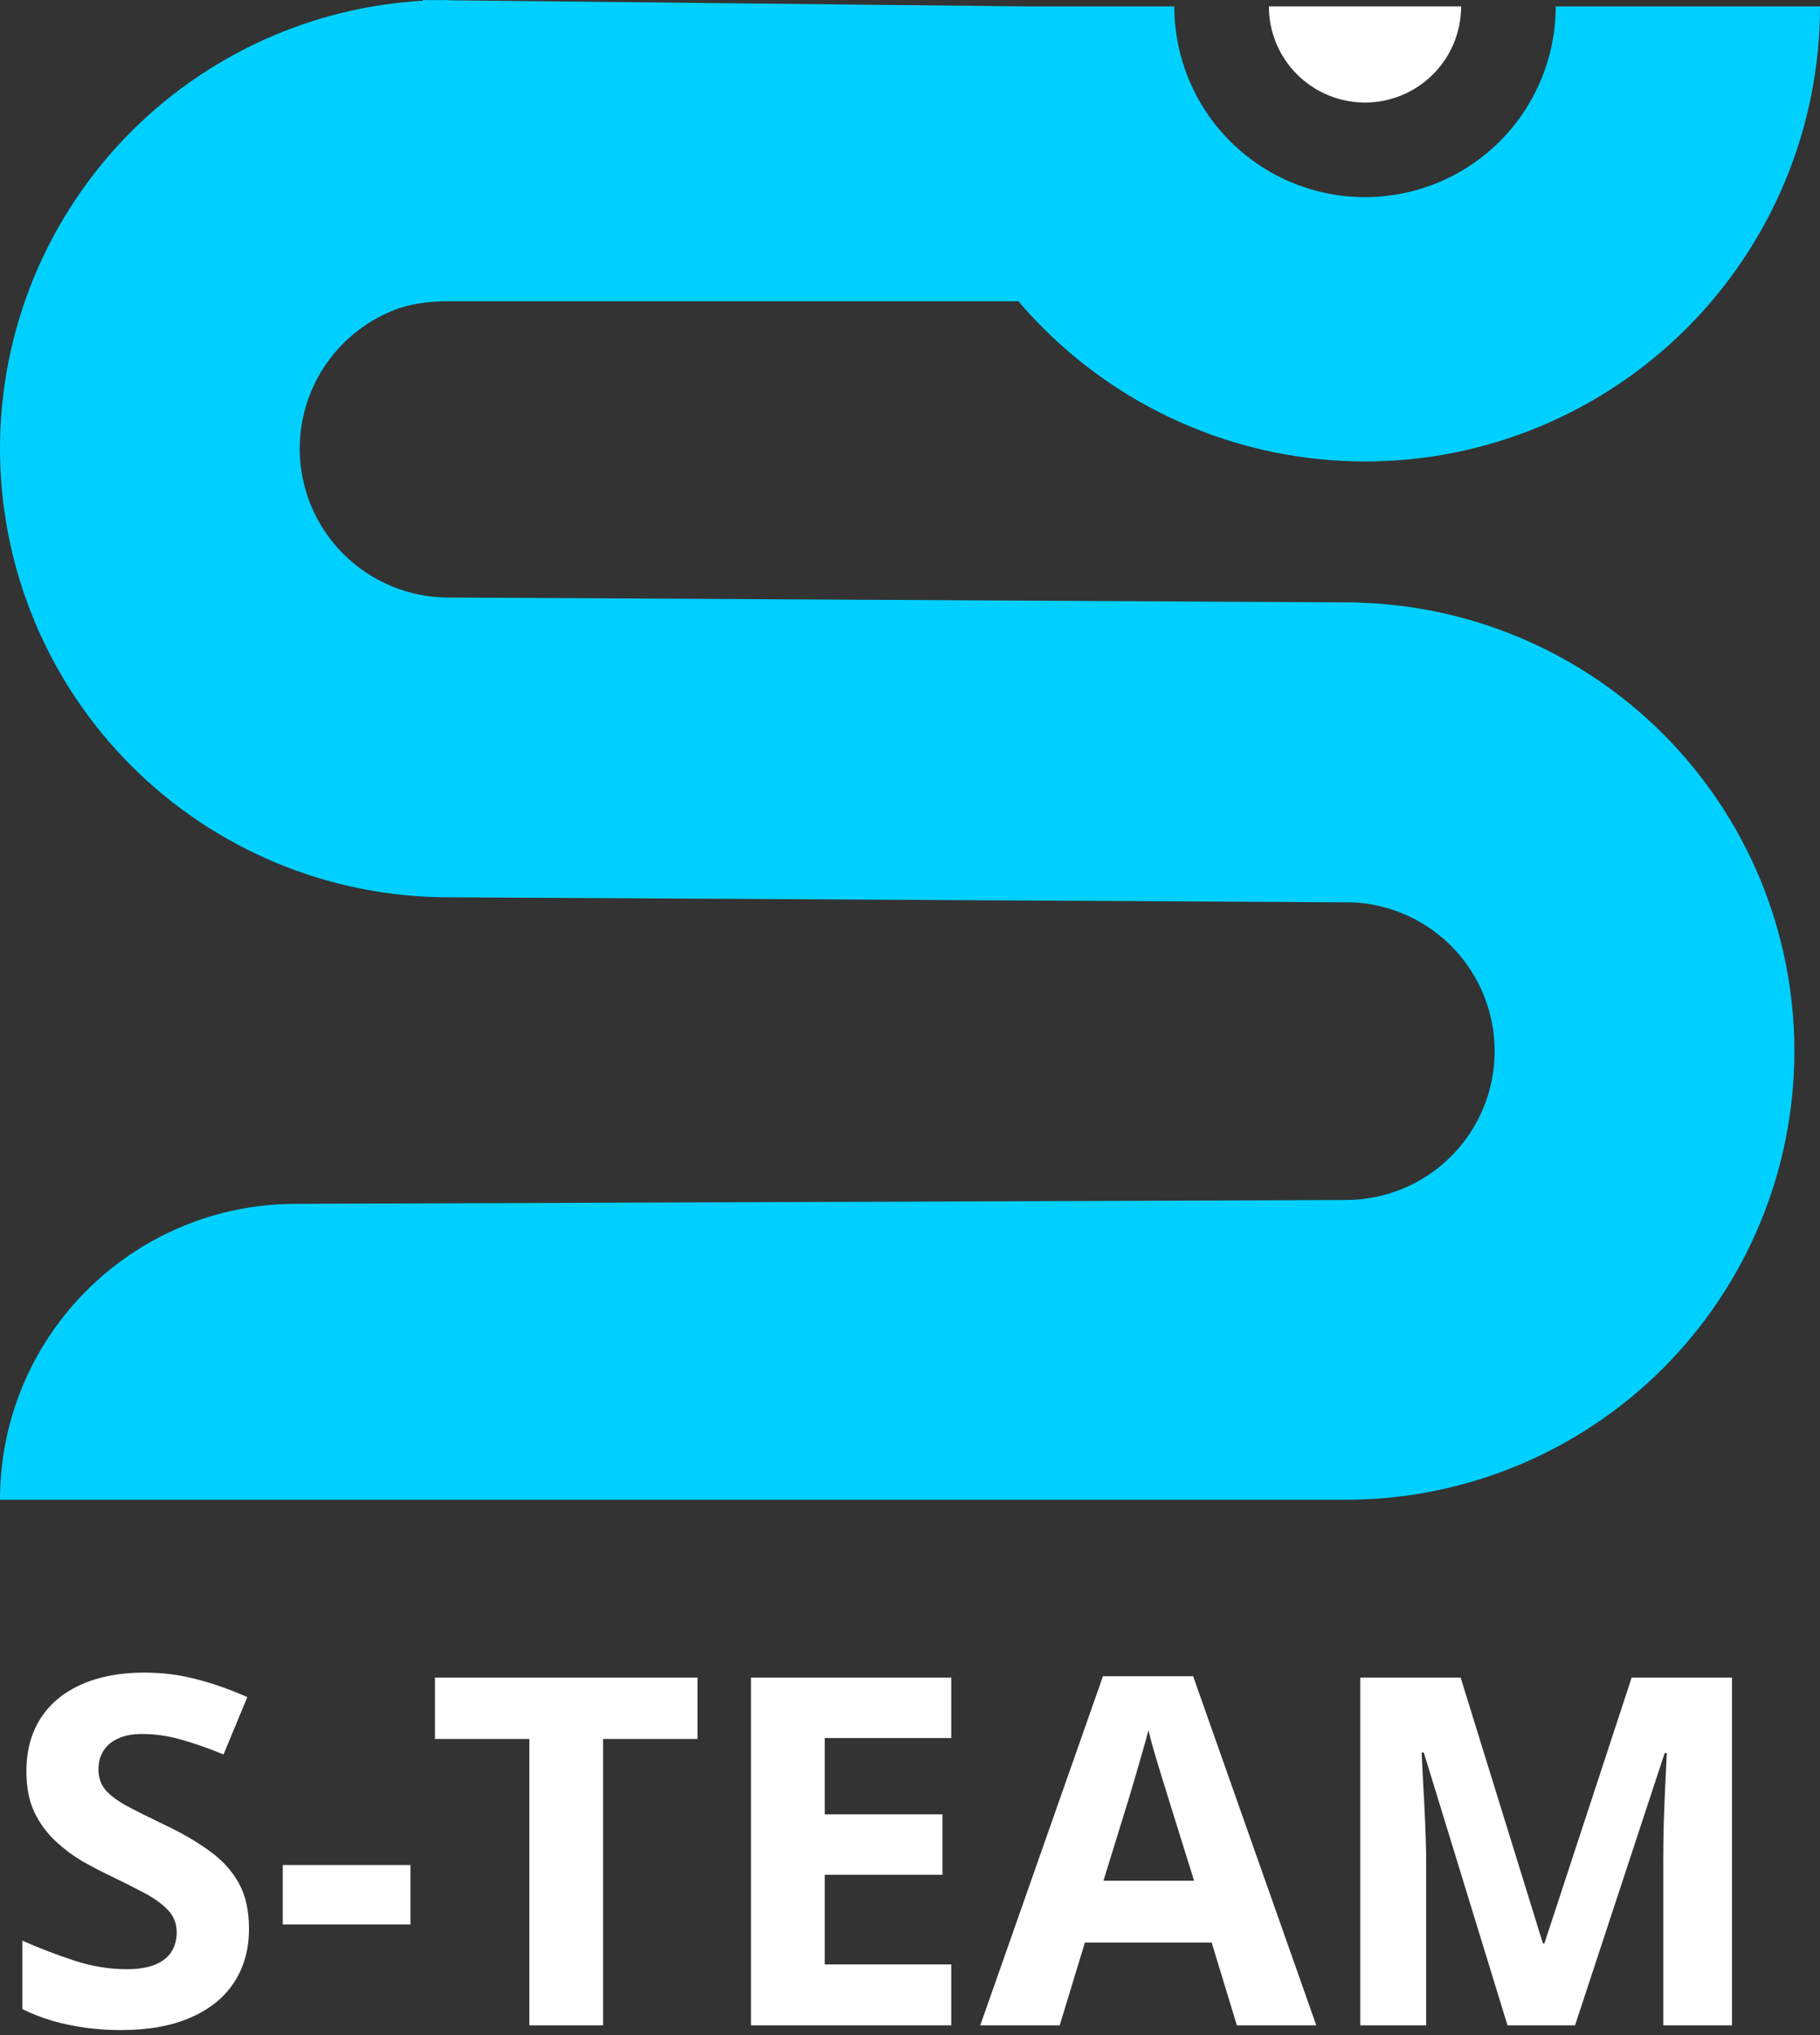
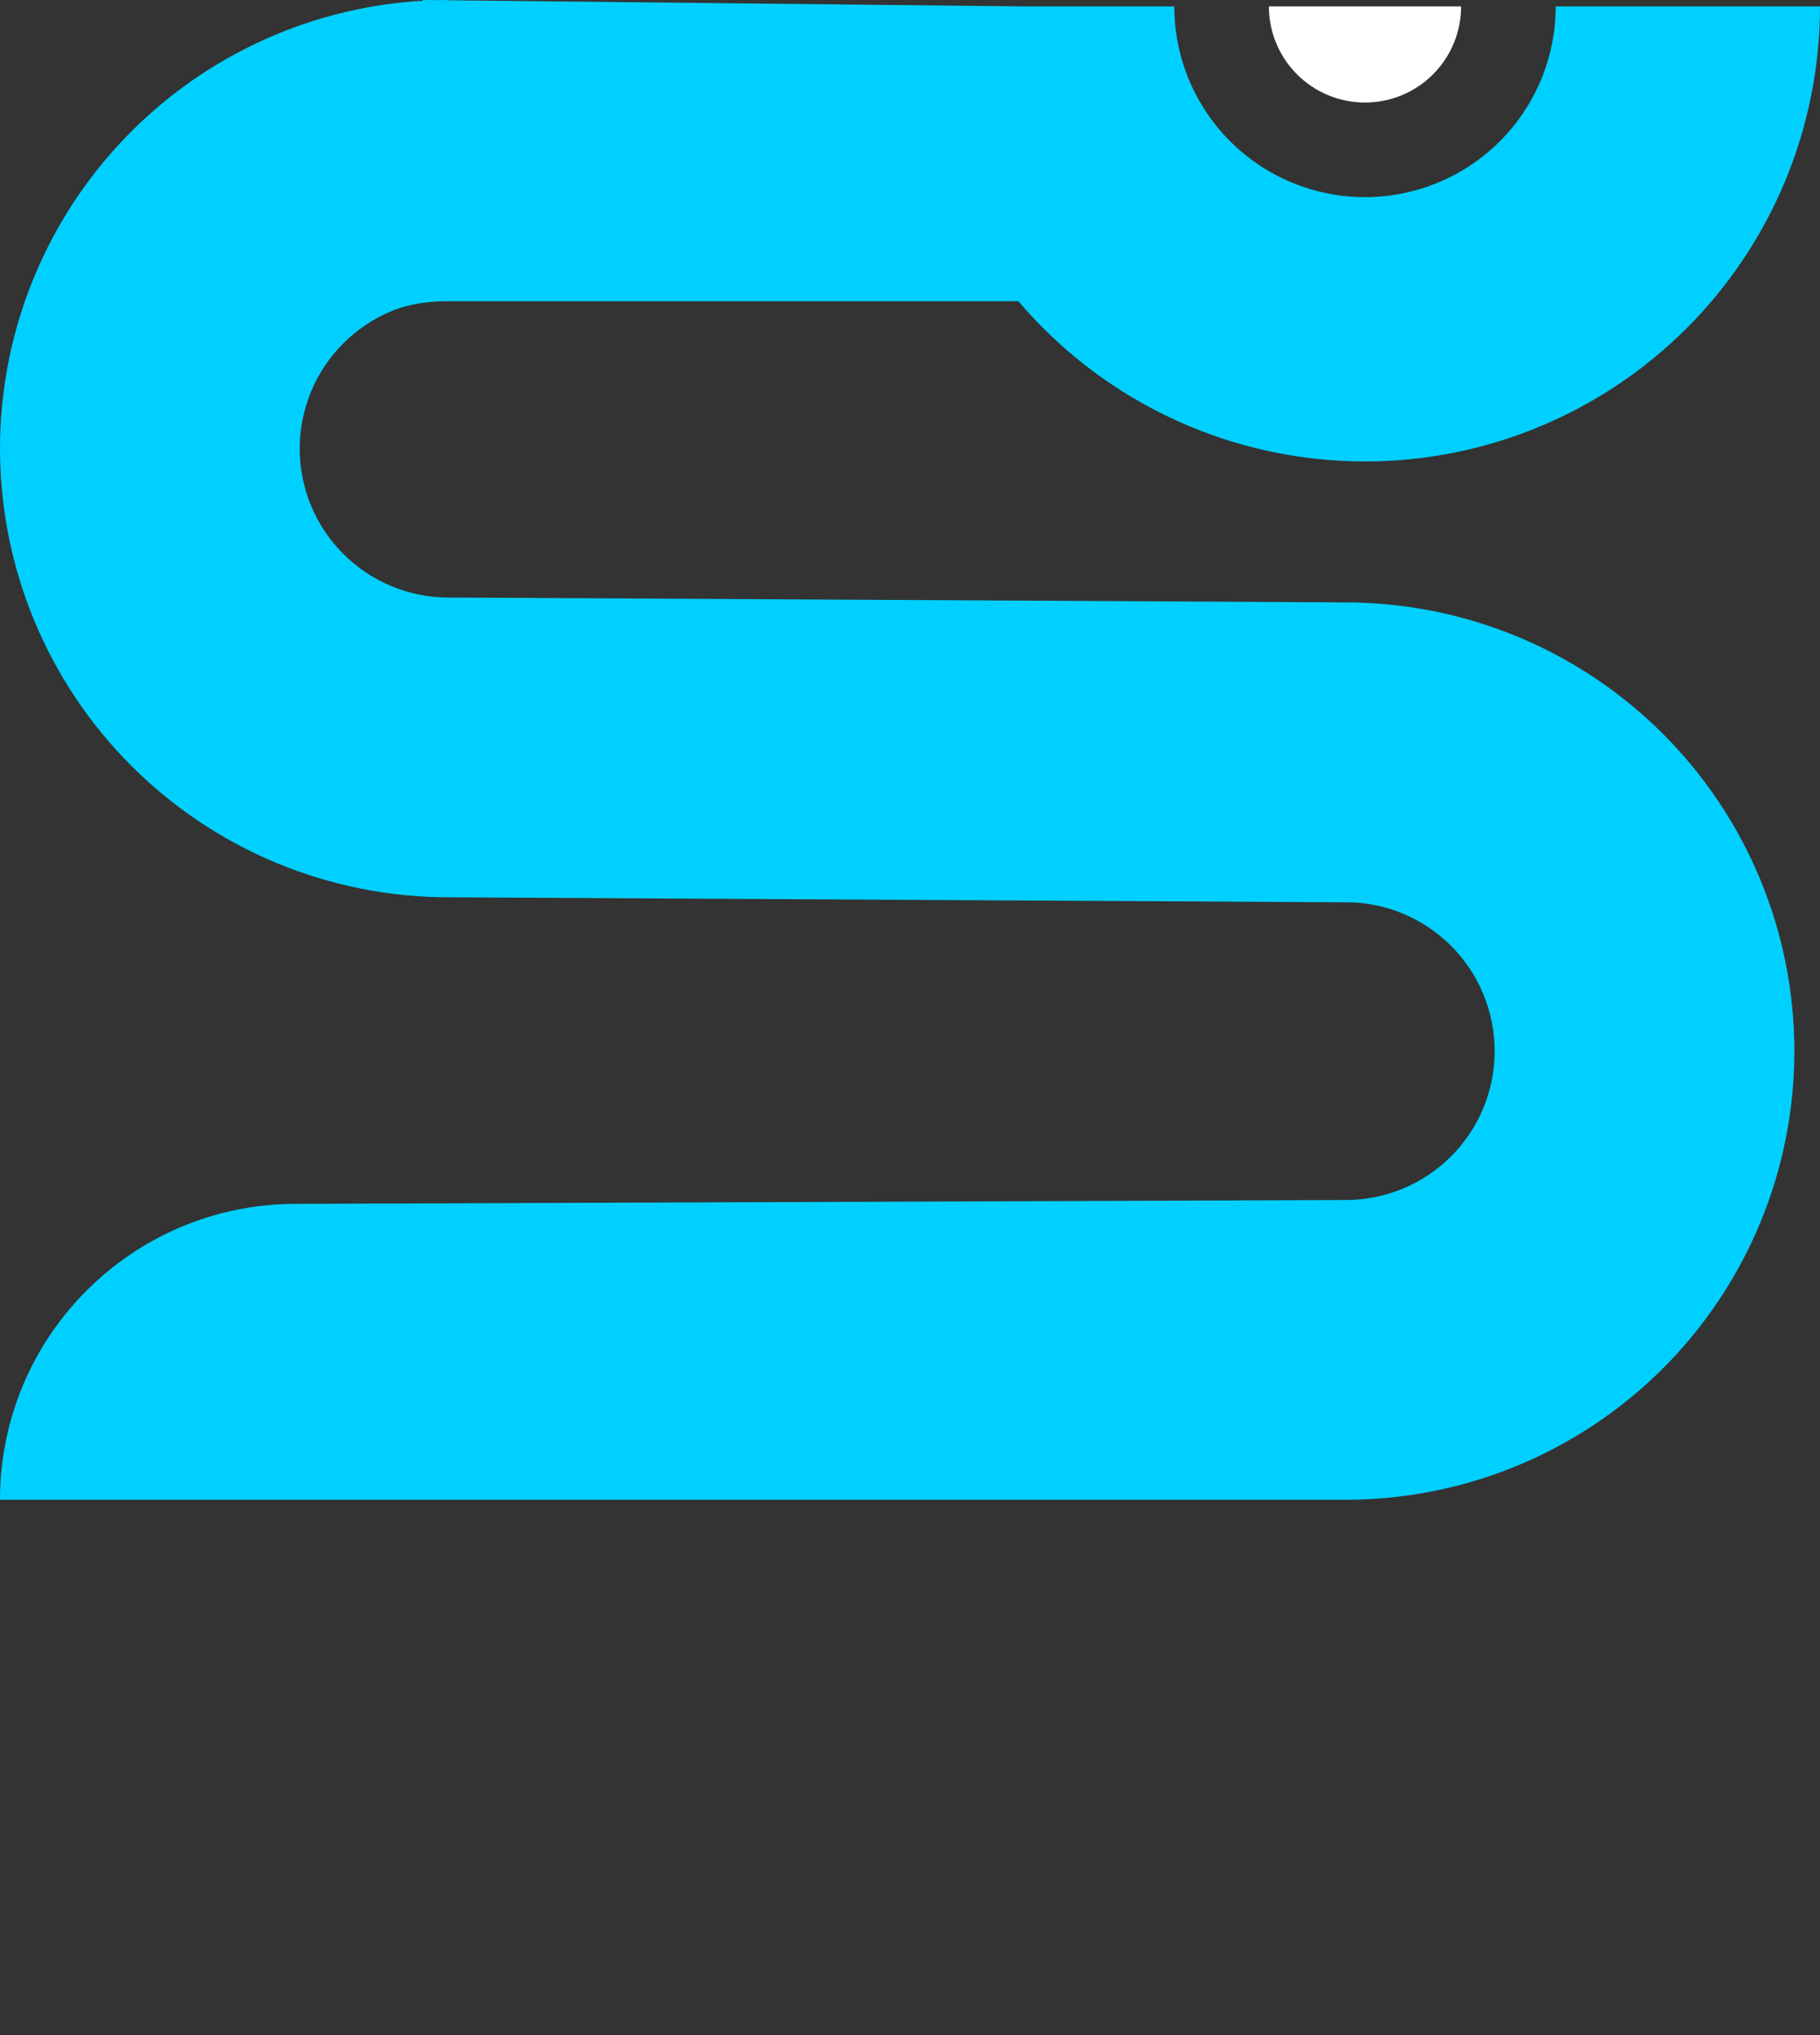
<svg xmlns="http://www.w3.org/2000/svg" width="271" height="303" viewBox="0 0 271 303" fill="none">
  <rect x="0" y="0" width="271" height="303" fill="#333333" stroke="none" />
  <path d="M217.563 0.953C217.563 2.833 217.193 4.694 216.474 6.431C215.754 8.167 214.701 9.745 213.37 11.074C212.042 12.403 210.464 13.458 208.727 14.177C206.99 14.896 205.13 15.267 203.25 15.267C201.37 15.267 199.509 14.896 197.773 14.177C196.036 13.458 194.458 12.403 193.129 11.074C191.799 9.745 190.746 8.167 190.026 6.431C189.307 4.694 188.937 2.833 188.937 0.953H203.25H217.563Z" fill="white" />
  <path fill-rule="evenodd" clip-rule="evenodd" d="M65.071 0.022C65.646 0.007 66.221 0 66.796 0V0.041L152.676 0.954H174.854C174.854 4.683 175.589 8.376 177.016 11.821C178.442 15.266 180.534 18.396 183.171 21.033C185.809 23.67 188.939 25.761 192.383 27.188C195.828 28.615 199.521 29.35 203.25 29.35C206.979 29.35 210.672 28.615 214.117 27.188C217.561 25.761 220.691 23.67 223.329 21.033C225.966 18.396 228.058 15.266 229.484 11.821C230.911 8.376 231.646 4.683 231.646 0.954H271C271 9.851 269.248 18.661 265.843 26.881C262.439 35.101 257.448 42.569 251.156 48.861C244.866 55.152 237.396 60.142 229.176 63.547C220.957 66.952 212.147 68.704 203.25 68.704C194.353 68.704 185.543 66.952 177.324 63.547C169.104 60.142 161.634 55.152 155.344 48.861C154.054 47.572 152.819 46.233 151.642 44.849H66.796C63.884 44.849 61.002 45.2 58.312 46.314C55.622 47.428 53.179 49.062 51.12 51.12C49.062 53.179 47.428 55.622 46.314 58.312C45.2 61.002 44.627 63.884 44.627 66.796C44.627 69.707 45.2 72.59 46.314 75.279C47.428 77.969 49.062 80.413 51.12 82.472C53.179 84.53 55.622 86.163 58.312 87.277C61.002 88.391 63.884 88.965 66.796 88.965V88.961L202.296 89.697V89.725C210.416 89.957 218.434 91.669 225.949 94.782C234.052 98.138 241.417 103.059 247.62 109.261C253.822 115.464 258.742 122.827 262.099 130.931C265.456 139.034 267.183 147.722 267.183 156.493C267.183 165.264 265.456 173.951 262.099 182.055C258.742 190.158 253.822 197.523 247.62 203.725C241.417 209.928 234.052 214.848 225.949 218.205C217.846 221.562 209.159 223.289 200.387 223.289H0C0 199.021 19.626 179.322 43.894 179.234L200.387 178.663C203.298 178.663 206.181 178.089 208.87 176.974C211.561 175.86 214.004 174.228 216.063 172.169C218.123 170.11 219.754 167.667 220.869 164.976C221.983 162.287 222.556 159.403 222.556 156.493C222.556 153.583 221.983 150.699 220.869 148.01C219.754 145.319 218.123 142.876 216.063 140.817C214.004 138.758 211.561 137.126 208.87 136.011C206.502 135.031 203.985 134.469 201.427 134.349L66.796 133.592C58.024 133.592 49.338 131.864 41.234 128.507C33.13 125.15 25.767 120.23 19.564 114.027C13.361 107.825 8.441 100.461 5.084 92.357C1.728 84.253 0 75.568 0 66.796C0 58.024 1.728 49.338 5.084 41.234C8.441 33.13 13.361 25.767 19.564 19.564C25.767 13.361 33.13 8.441 41.234 5.084C48.16 2.216 55.512 0.536 62.979 0.109V0L65.071 0.022Z" fill="#00D0FF" />
-   <path d="M37.075 287.162C37.075 290.231 36.331 292.899 34.844 295.164C33.356 297.431 31.185 299.178 28.328 300.405C25.495 301.632 22.049 302.246 17.988 302.246C16.194 302.246 14.435 302.128 12.712 301.893C11.012 301.657 9.372 301.313 7.79 300.865C6.232 300.393 4.745 299.815 3.328 299.13V288.933C5.783 290.019 8.333 290.998 10.977 291.872C13.621 292.744 16.241 293.181 18.838 293.181C20.632 293.181 22.072 292.945 23.158 292.473C24.268 292.002 25.07 291.351 25.566 290.525C26.062 289.7 26.31 288.755 26.31 287.692C26.31 286.395 25.873 285.284 25 284.364C24.126 283.444 22.922 282.582 21.388 281.778C19.877 280.977 18.165 280.114 16.253 279.194C15.049 278.627 13.739 277.942 12.322 277.141C10.906 276.314 9.561 275.31 8.286 274.131C7.011 272.95 5.96 271.522 5.134 269.847C4.332 268.146 3.93 266.116 3.93 263.755C3.93 260.663 4.638 258.018 6.055 255.823C7.471 253.629 9.49 251.951 12.11 250.794C14.754 249.615 17.87 249.023 21.458 249.023C24.15 249.023 26.711 249.342 29.143 249.98C31.598 250.594 34.159 251.491 36.827 252.672L33.286 261.205C30.901 260.237 28.765 259.493 26.876 258.974C24.988 258.432 23.064 258.161 21.104 258.161C19.735 258.161 18.567 258.384 17.599 258.833C16.631 259.258 15.899 259.871 15.403 260.675C14.908 261.453 14.66 262.362 14.66 263.402C14.66 264.629 15.014 265.667 15.722 266.516C16.454 267.343 17.54 268.146 18.98 268.925C20.443 269.703 22.261 270.614 24.433 271.652C27.077 272.902 29.331 274.213 31.197 275.581C33.085 276.927 34.537 278.52 35.552 280.362C36.567 282.181 37.075 284.446 37.075 287.162ZM42.103 286.524V277.671H61.118V286.524H42.103ZM89.801 301.538H78.824V258.903H64.766V249.768H103.859V258.903H89.801V301.538ZM141.643 301.538H111.827V249.768H141.643V258.762H122.805V270.129H140.332V279.124H122.805V292.473H141.643V301.538ZM184.171 301.538L180.417 289.215H161.542L157.79 301.538H145.962L164.235 249.556H177.655L195.997 301.538H184.171ZM177.797 280.009L174.043 267.969C173.808 267.167 173.489 266.138 173.087 264.888C172.709 263.614 172.319 262.327 171.919 261.028C171.541 259.707 171.233 258.562 170.999 257.594C170.762 258.562 170.432 259.766 170.006 261.205C169.606 262.621 169.216 263.967 168.838 265.241C168.46 266.516 168.189 267.427 168.023 267.969L164.306 280.009H177.797ZM224.468 301.538L212.004 260.923H211.685C211.733 261.89 211.803 263.354 211.897 265.314C212.015 267.249 212.122 269.314 212.215 271.511C212.311 273.705 212.357 275.688 212.357 277.459V301.538H202.549V249.768H217.492L229.745 289.357H229.956L242.953 249.768H257.896V301.538H247.661V277.034C247.661 275.406 247.686 273.528 247.734 271.404C247.804 269.28 247.886 267.261 247.98 265.348C248.075 263.413 248.146 261.961 248.194 260.993H247.875L234.525 301.538H224.468Z" fill="white" />
</svg>